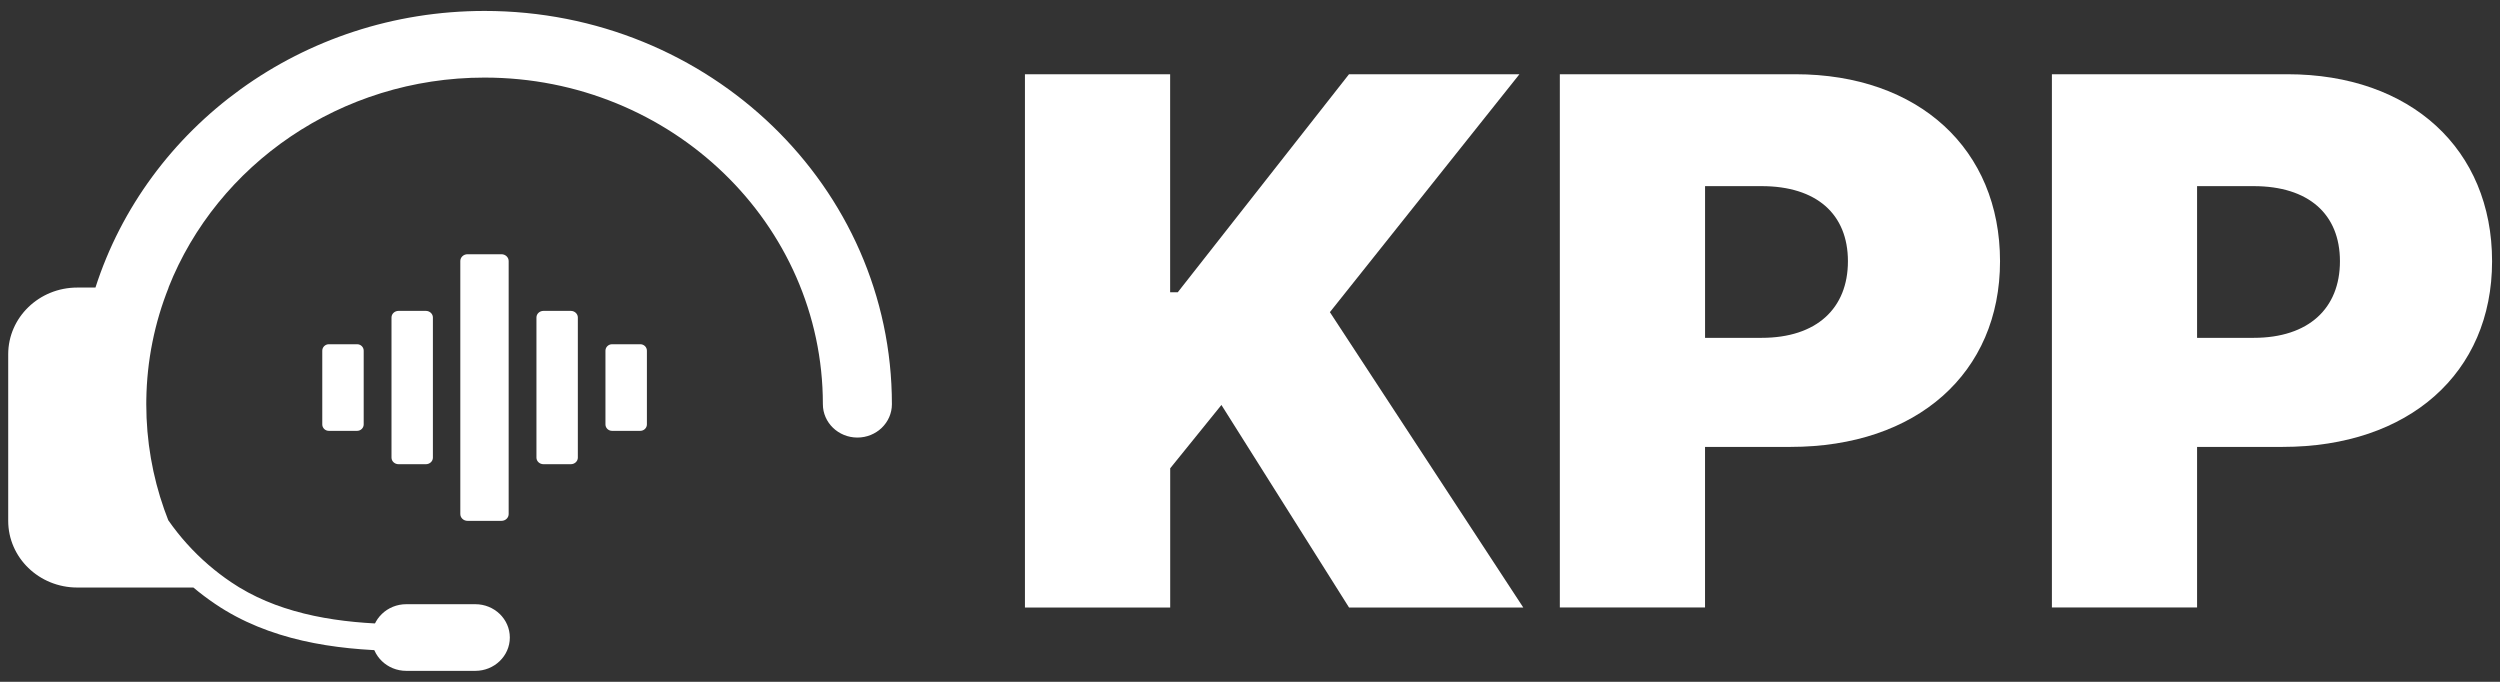
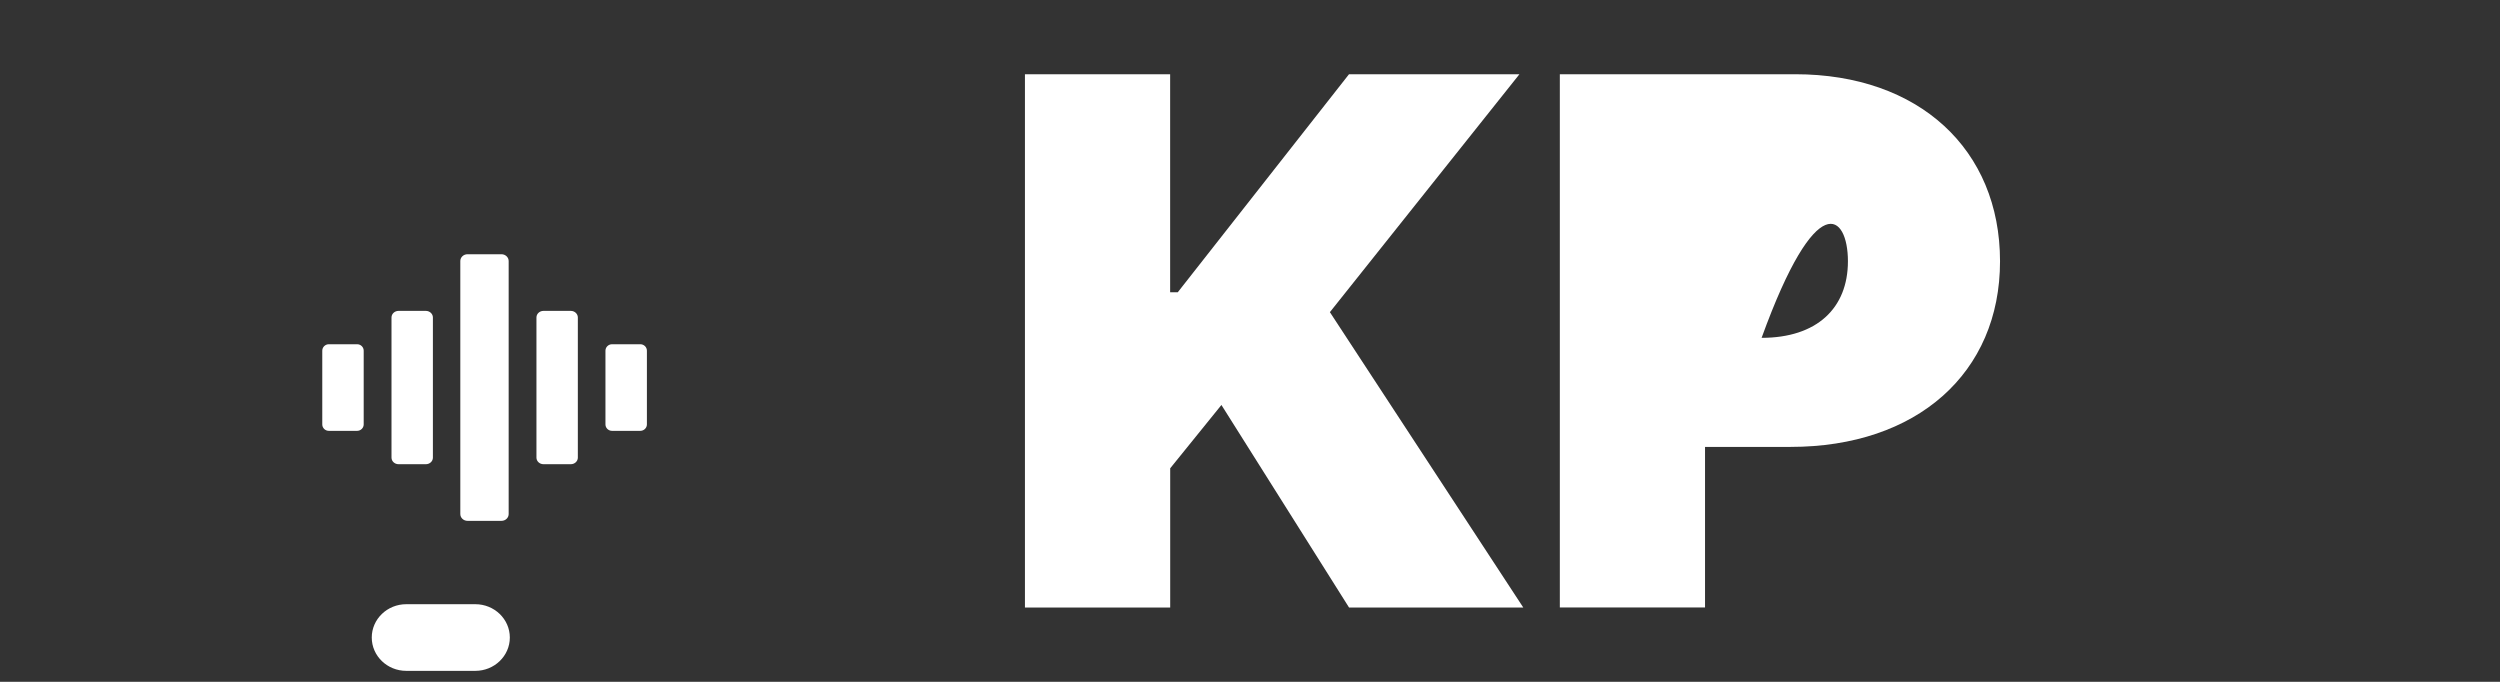
<svg xmlns="http://www.w3.org/2000/svg" width="88" height="24" viewBox="0 0 88 24" fill="none">
  <rect x="0" y="0" width="88" height="24" fill="#333333" stroke="none" />
  <path d="M53.484 2.613H47.485L41.457 10.288H41.189V2.613H36.078V21.384H41.191V16.484L42.994 14.255L47.486 21.384H53.619L46.812 10.988L53.484 2.613Z" fill="white" />
-   <path d="M63.192 2.613H54.906V21.383H60.017V15.731H63.03C67.468 15.731 70.401 13.136 70.401 9.197C70.401 5.259 67.549 2.613 63.192 2.613ZM62.008 11.893H60.018V6.552H62.008C63.944 6.552 65.047 7.537 65.047 9.196C65.047 10.855 63.945 11.892 62.008 11.892V11.893Z" fill="white" />
-   <path d="M80.512 2.613H72.227V21.383H77.337V15.731H80.351C84.788 15.731 87.721 13.136 87.721 9.197C87.721 5.259 84.87 2.613 80.512 2.613ZM79.328 11.893H77.337V6.552H79.328C81.263 6.552 82.366 7.537 82.366 9.196C82.366 10.855 81.264 11.892 79.328 11.892V11.893Z" fill="white" />
+   <path d="M63.192 2.613H54.906V21.383H60.017V15.731H63.03C67.468 15.731 70.401 13.136 70.401 9.197C70.401 5.259 67.549 2.613 63.192 2.613ZM62.008 11.893H60.018H62.008C63.944 6.552 65.047 7.537 65.047 9.196C65.047 10.855 63.945 11.892 62.008 11.892V11.893Z" fill="white" />
  <path d="M16.457 8.949H17.651C17.791 8.949 17.905 9.056 17.905 9.189V18.094C17.905 18.227 17.793 18.334 17.651 18.334H16.457C16.317 18.334 16.203 18.227 16.203 18.094V9.189C16.203 9.056 16.316 8.949 16.457 8.949Z" fill="white" />
  <path d="M20.092 10.943H19.131C18.993 10.943 18.883 11.047 18.883 11.175V16.109C18.883 16.237 18.995 16.34 19.131 16.34H20.092C20.229 16.34 20.34 16.237 20.34 16.109V11.175C20.34 11.047 20.228 10.943 20.092 10.943Z" fill="white" />
  <path d="M14.99 10.943H14.029C13.892 10.943 13.781 11.047 13.781 11.175V16.109C13.781 16.237 13.893 16.34 14.029 16.34H14.99C15.128 16.34 15.238 16.237 15.238 16.109V11.175C15.238 11.047 15.126 10.943 14.99 10.943Z" fill="white" />
  <path d="M22.538 12.117H21.545C21.417 12.117 21.312 12.219 21.312 12.344V14.94C21.312 15.065 21.416 15.166 21.545 15.166H22.538C22.666 15.166 22.771 15.064 22.771 14.94V12.344C22.771 12.218 22.667 12.117 22.538 12.117Z" fill="white" />
  <path d="M12.57 12.117H11.576C11.448 12.117 11.344 12.219 11.344 12.344V14.94C11.344 15.065 11.447 15.166 11.576 15.166H12.57C12.697 15.166 12.802 15.064 12.802 14.94V12.344C12.802 12.218 12.699 12.117 12.57 12.117Z" fill="white" />
-   <path d="M5.15 14.08C5.15 14.129 5.149 14.179 5.149 14.228C5.149 15.523 5.371 16.766 5.778 17.924C5.824 18.054 5.873 18.183 5.923 18.312C6.324 18.889 6.799 19.418 7.339 19.884C7.589 20.099 7.852 20.301 8.129 20.488C8.217 20.548 8.307 20.606 8.399 20.662C8.409 20.668 8.42 20.675 8.43 20.681H8.43C10.03 21.648 11.979 21.939 13.943 21.971C14.211 21.976 14.425 22.189 14.42 22.449C14.416 22.708 14.194 22.914 13.926 22.91C11.769 22.874 9.46 22.539 7.57 21.256C7.304 21.076 7.05 20.884 6.807 20.681H2.719C1.377 20.681 0.289 19.631 0.289 18.334V12.469C0.289 11.173 1.377 10.122 2.719 10.122H3.36C5.172 4.481 10.619 0.385 17.057 0.385C24.976 0.385 31.395 6.582 31.395 14.228C31.395 14.876 30.851 15.402 30.18 15.402C29.509 15.402 28.965 14.876 28.965 14.228C28.965 7.878 23.634 2.731 17.057 2.731C11.979 2.731 7.643 5.8 5.931 10.122H5.936C5.445 11.354 5.169 12.687 5.15 14.08Z" fill="white" />
  <path d="M16.731 21.268H14.301C13.63 21.268 13.086 21.793 13.086 22.441C13.086 23.089 13.63 23.614 14.301 23.614H16.731C17.402 23.614 17.946 23.089 17.946 22.441C17.946 21.793 17.402 21.268 16.731 21.268Z" fill="white" />
</svg>